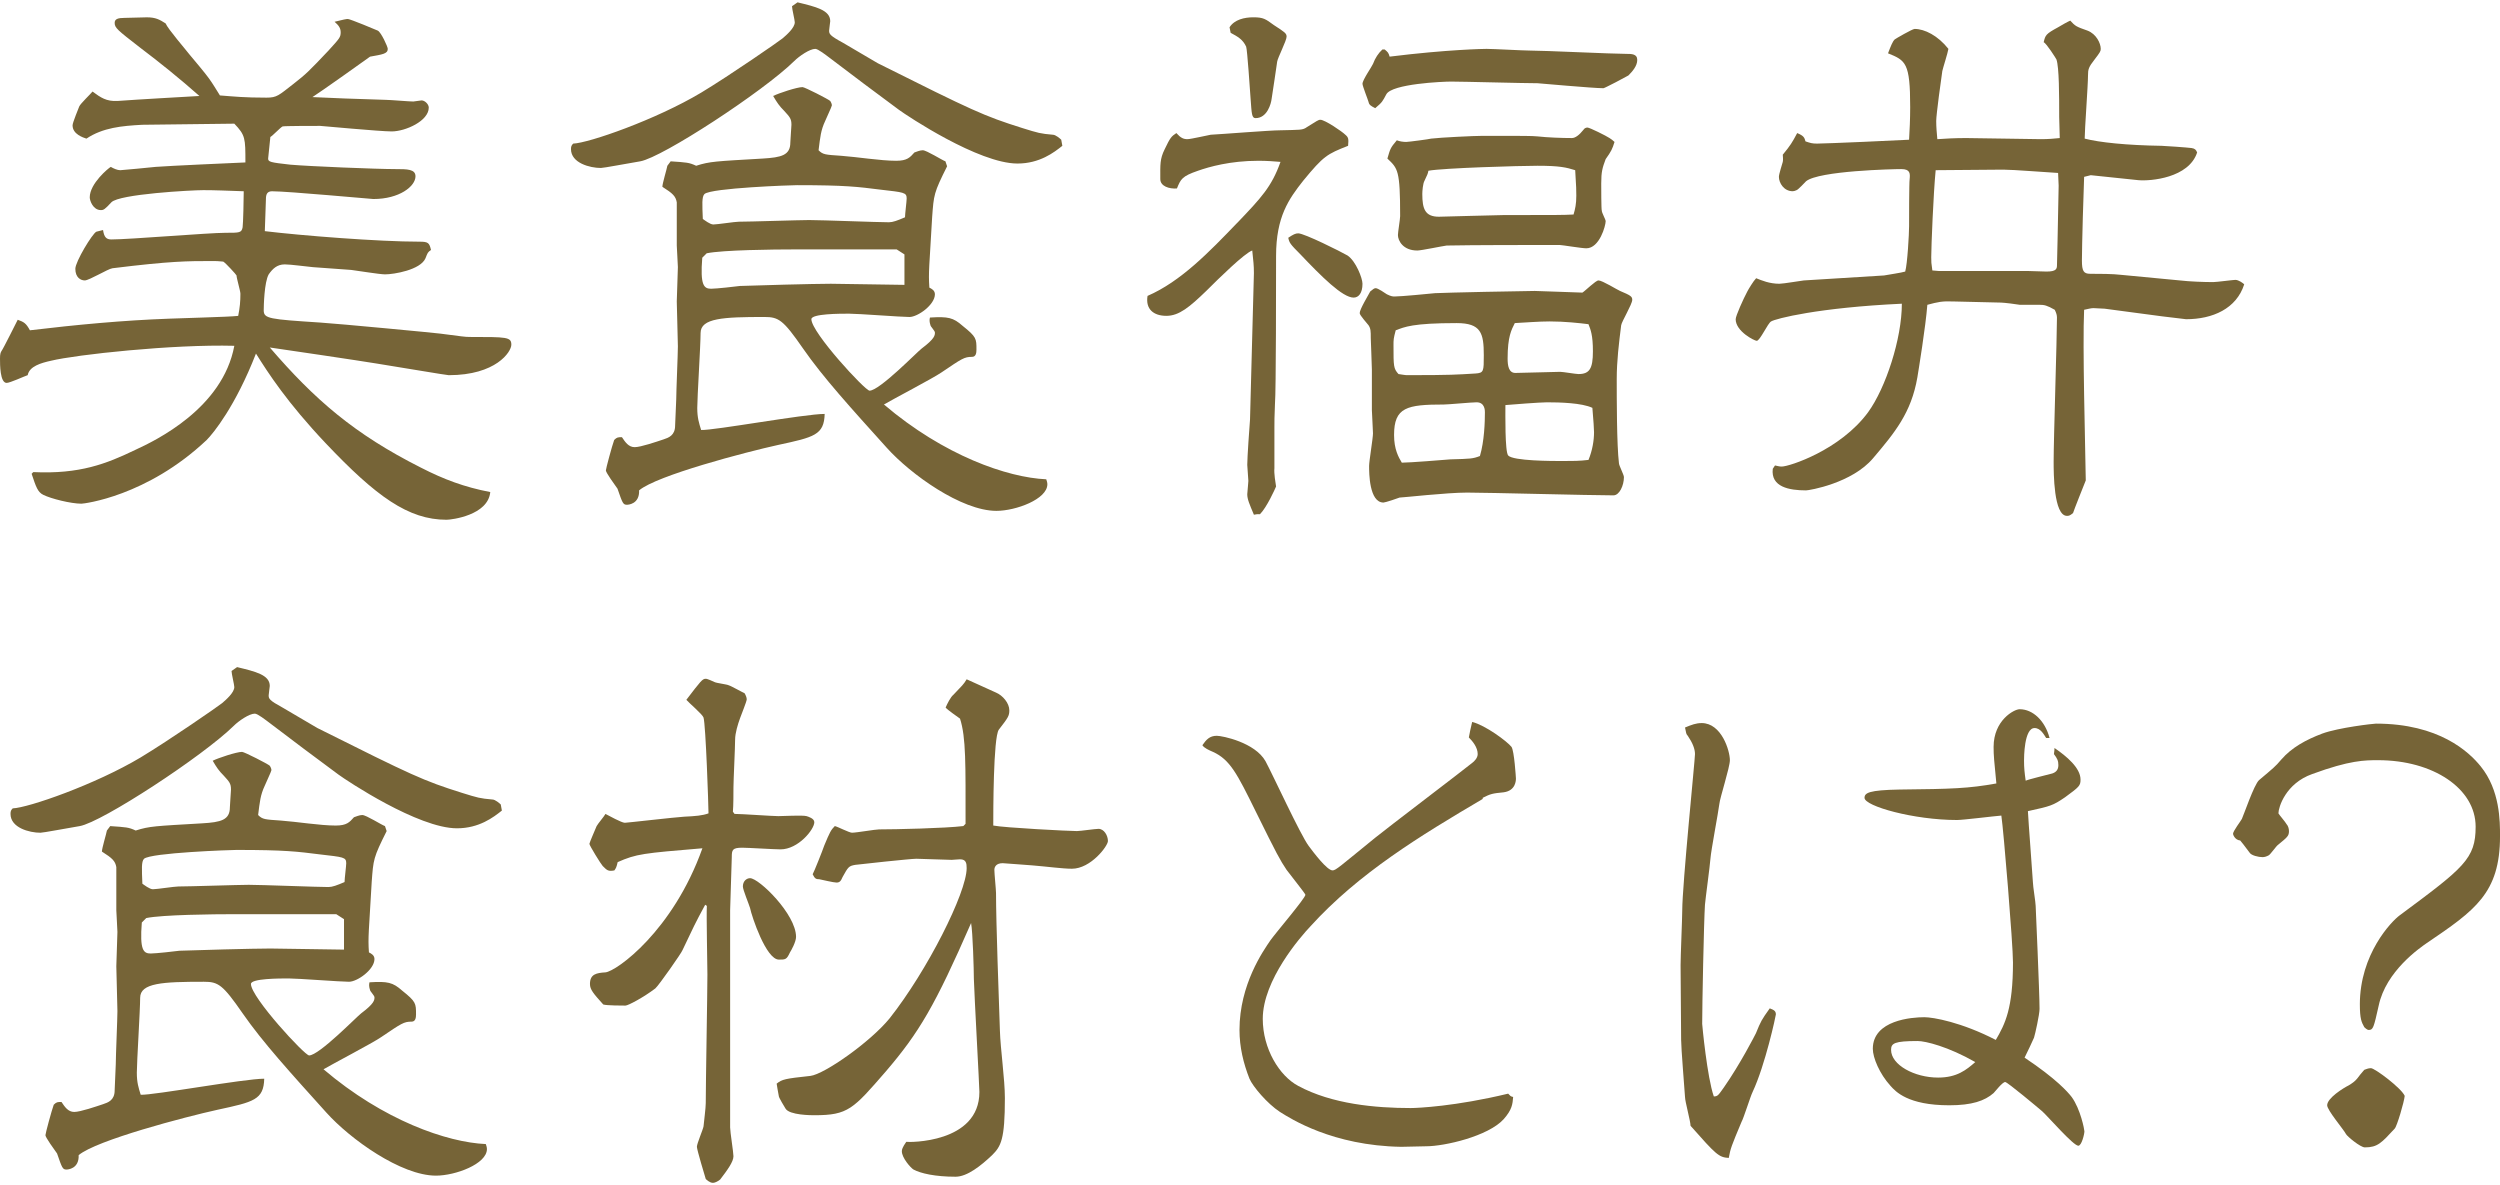
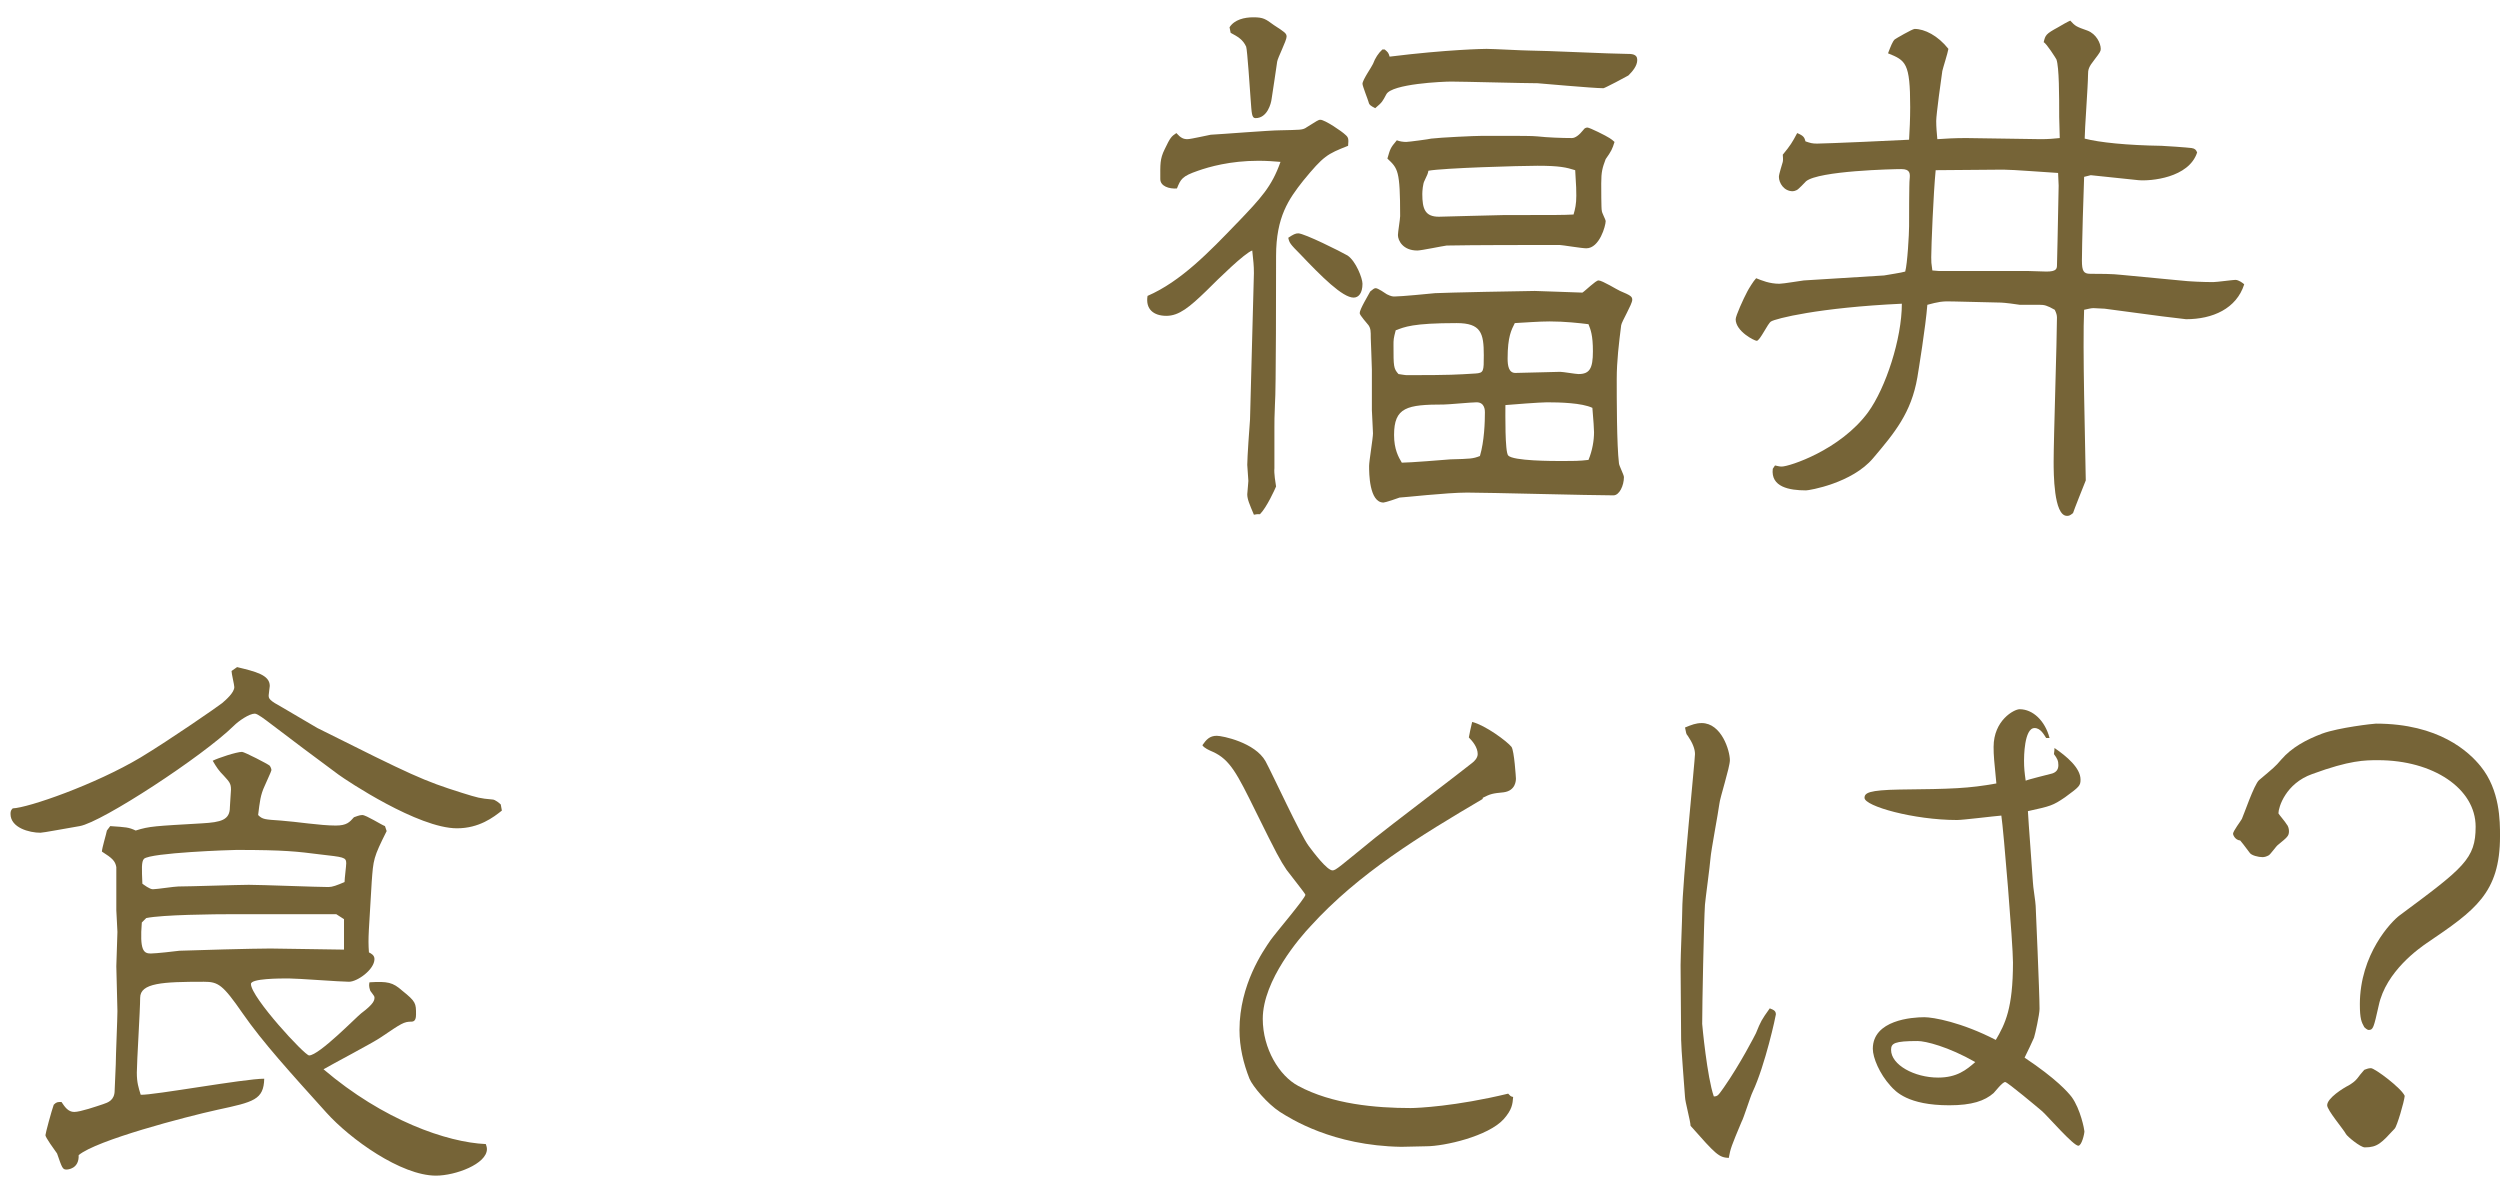
<svg xmlns="http://www.w3.org/2000/svg" id="_レイヤー_1" data-name="レイヤー_1" version="1.1" viewBox="0 0 270 128">
-   <path d="M3.59,50.986c5.025.239,7.897-.897,11.008-2.393,2.214-1.017,9.453-4.487,10.709-11.247-6.641-.179-17.11.957-19.802,1.615-1.077.239-2.333.598-2.513,1.555-.359.12-1.914.838-2.274.838-.718,0-.718-1.974-.718-2.633,0-.479.06-.658.179-.837.12-.12,1.735-3.35,1.735-3.35.658.239.897.359,1.316,1.137,5.026-.598,10.051-1.077,15.077-1.256,1.196-.06,6.401-.179,7.418-.299.18-.897.24-1.556.24-2.393,0-.299-.419-1.675-.419-1.974,0-.06-1.197-1.376-1.436-1.496-.479-.06-.837-.06-1.256-.06-2.572,0-4.427,0-10.709.778-.479.06-2.513,1.316-2.991,1.316-.419,0-1.017-.299-1.017-1.256,0-.778,1.855-3.829,2.273-4.008.24-.06.479-.12.718-.18.12.778.359,1.017.897,1.017,1.974,0,10.529-.718,12.324-.718,1.556,0,1.735,0,1.855-.598.06-.359.12-3.171.12-3.889-1.735-.06-3.111-.12-4.367-.12-1.256,0-9.094.419-9.931,1.316-.718.778-.838.838-1.137.838-.837,0-1.196-1.017-1.196-1.376,0-1.495,2.034-3.171,2.273-3.29.299.179.718.359,1.017.359.12,0,3.35-.299,3.829-.359,1.555-.12,8.316-.419,9.692-.479,0-2.632,0-2.932-1.197-4.188-.598,0-9.632.12-9.931.12-2.214.12-4.248.299-6.043,1.496-.359-.12-1.496-.479-1.496-1.436,0-.299.658-1.855.718-2.034.12-.299,1.256-1.376,1.436-1.615.897.658,1.496,1.077,2.692,1.017,2.453-.179,6.82-.419,8.854-.538-2.094-1.855-4.248-3.59-6.461-5.265-2.393-1.855-2.692-2.094-2.692-2.632,0-.419.359-.538,1.077-.538.359,0,2.034-.06,2.393-.06.957,0,1.376.24,2.034.658.239.598,2.214,2.872,2.572,3.35.359.419,1.855,2.213,2.094,2.572.479.658.778,1.197,1.197,1.855,1.555.12,2.632.239,5.025.239,1.137,0,1.316-.239,2.932-1.496,1.376-1.077,1.615-1.316,3.769-3.589,1.197-1.316,1.316-1.436,1.316-1.974,0-.419-.179-.718-.658-1.137.957-.239,1.256-.299,1.436-.299.239,0,3.111,1.197,3.231,1.256.359.18,1.077,1.735,1.077,1.974,0,.538-.598.598-1.914.838-.06.06-5.624,4.008-6.222,4.367,2.513.12,4.068.18,7.957.299.419,0,2.513.179,2.932.179.12,0,.778-.12.897-.12.359,0,.778.419.778.778,0,1.436-2.513,2.572-4.008,2.572-1.256,0-7.598-.598-7.717-.598-.538,0-3.949,0-4.068.06-.239.12-1.077,1.017-1.316,1.137-.06.598-.239,2.274-.239,2.333,0,.359.239.419,2.393.658,2.034.179,9.333.479,11.367.479,1.256,0,2.154,0,2.154.778,0,1.077-1.735,2.453-4.547,2.453-.24,0-9.213-.837-10.948-.837-.538,0-.658.359-.658.837,0,.538-.12,2.991-.12,3.47,3.949.479,12.324,1.137,16.692,1.137.957,0,1.077.12,1.256.898-.359.239-.359.299-.598.897-.538,1.256-3.41,1.735-4.367,1.735-.598,0-3.111-.419-3.649-.479-.598-.06-3.53-.239-4.128-.299-.718-.06-2.393-.299-3.051-.299-.838,0-1.316.479-1.735,1.077-.479.838-.538,3.41-.538,3.889,0,.897.598.957,6.102,1.316,1.914.12,12.623,1.137,12.982,1.197,2.333.299,2.632.359,3.171.359,4.008,0,4.487,0,4.487.838,0,.778-1.675,3.29-6.76,3.29-.24,0-5.145-.838-7.778-1.256-1.795-.299-9.871-1.496-11.547-1.735,4.846,5.624,9.094,9.333,16.333,12.982,2.453,1.256,4.666,2.094,7.478,2.632-.239,2.513-4.188,2.991-4.726,2.991-4.128,0-7.598-2.513-13.042-8.256-4.188-4.427-6.222-7.598-7.538-9.692-2.213,5.683-4.606,8.615-5.324,9.333-6.461,6.102-13.282,6.88-13.521,6.88-1.137,0-3.29-.538-4.128-.957-.598-.299-.778-.838-1.256-2.274l.179-.179Z" fill="#766437" />
-   <path d="M86.135.253c1.974.479,3.53.838,3.53,2.034,0,.12-.12.837-.12,1.017,0,.359.06.538,1.496,1.316.598.359,3.35,1.974,3.769,2.214,10.29,5.145,11.427,5.683,15.615,7,1.735.538,1.914.598,3.291.718.299,0,.778.419.897.538l.12.658c-.897.718-2.453,1.914-4.846,1.914-4.188,0-11.906-5.145-12.803-5.803-3.649-2.692-4.008-2.991-7.418-5.564-.479-.359-1.316-1.017-1.615-1.017-.598,0-1.735.778-2.273,1.316-3.35,3.29-14.239,10.41-16.632,10.829-1.436.239-3.948.718-4.248.718-1.197,0-3.231-.538-3.231-2.034,0-.299.06-.419.239-.598,1.675-.06,8.914-2.573,13.82-5.504,3.171-1.914,8.435-5.564,8.794-5.863.419-.359,1.316-1.137,1.316-1.735,0-.239-.299-1.436-.299-1.735l.598-.419ZM72.434,17.424c1.735.12,1.974.12,2.752.479,1.496-.479,2.094-.479,7.179-.778,2.034-.12,2.991-.359,2.991-1.735,0-.299.12-1.675.12-1.914,0-.658-.179-.837-.778-1.496-.538-.538-.778-.897-1.197-1.615.598-.299,2.572-.957,3.171-.957.239,0,2.812,1.316,2.991,1.496.12.179.179.359.179.479,0,.12-.658,1.495-.718,1.675-.479,1.017-.538,1.735-.718,3.171.479.479.718.479,2.453.598,1.675.12,4.248.538,5.923.538,1.196,0,1.495-.359,1.974-.897.179-.06.598-.24.898-.24.419,0,2.094,1.077,2.453,1.197l.179.538c-1.436,2.872-1.436,3.051-1.615,5.504-.299,5.325-.419,5.923-.299,7.598.24.12.598.299.598.718,0,1.137-1.855,2.453-2.752,2.453-.898,0-5.504-.359-6.521-.359-.957,0-4.068,0-4.068.598,0,1.436,5.803,7.718,6.282,7.718,1.077,0,5.145-4.188,5.624-4.547,1.436-1.077,1.436-1.436,1.436-1.735,0-.179-.479-.658-.479-.778-.12-.359-.12-.598-.06-.838,1.974-.12,2.513,0,3.53.897,1.495,1.197,1.495,1.376,1.495,2.572,0,.359-.06.778-.479.778-.837,0-1.077.179-3.29,1.675-.957.658-5.325,2.932-6.222,3.47,6.461,5.504,13.341,7.897,17.529,8.077.06.179.12.359.12.538,0,1.615-3.41,2.872-5.504,2.872-3.769,0-9.273-3.949-11.846-6.82-3.829-4.248-6.88-7.598-9.034-10.709-2.154-3.111-2.633-3.41-4.188-3.41-4.427,0-6.88.12-6.88,1.735,0,1.316-.359,6.94-.359,8.077,0,1.077.179,1.615.419,2.393,1.376.06,11.187-1.735,13.341-1.735-.06,2.273-1.137,2.513-5.025,3.35-3.53.778-13.102,3.29-15.016,4.906.06,1.496-1.197,1.555-1.316,1.555-.419,0-.479-.179-1.017-1.735-.299-.419-1.256-1.735-1.256-1.974,0-.179.658-2.632.898-3.29.299-.299.419-.299.837-.299.359.538.718,1.077,1.376,1.077.658,0,2.393-.598,3.111-.837.538-.179,1.256-.419,1.256-1.496,0-.419.12-2.393.12-2.812,0-.897.179-4.906.179-5.743,0-.718-.12-4.188-.12-4.846,0-.239.12-3.59.12-3.709,0-.359-.12-2.034-.12-2.333v-4.667c-.12-.658-.419-.957-1.555-1.675,0-.359.479-1.914.538-2.273l.359-.479ZM96.843,26.936h-10.948c-2.333,0-7.837.06-9.572.419l-.479.479c-.239,2.991.179,3.35.957,3.35.538,0,2.692-.239,3.111-.299,1.556-.06,8.017-.239,9.812-.239,1.256,0,6.82.12,7.957.12v-3.29l-.838-.538ZM77.041,24.244c.419,0,2.333-.299,2.752-.299,1.197,0,6.521-.179,7.598-.179,1.376,0,7.418.239,8.615.239.419,0,.897-.179,1.735-.538,0-.359.179-1.735.179-2.034,0-.658-.299-.658-2.872-.957-2.393-.299-3.709-.479-8.974-.479-.598,0-9.273.299-9.991.957-.299.299-.239,1.137-.179,2.692.179.12.778.598,1.137.598Z" fill="#766437" />
  <path d="M133.628,24.065c2.572-2.692,3.709-3.889,4.666-6.581-.718-.06-1.436-.12-2.393-.12-3.051,0-5.325.658-6.521,1.077-1.735.598-1.855.898-2.273,1.914-.838.06-1.795-.239-1.795-1.017,0-1.556-.06-2.154.479-3.231.598-1.256.718-1.376,1.256-1.735.479.538.778.658,1.197.658.359,0,2.154-.419,2.513-.479,1.196-.06,6.401-.479,7.478-.479,2.214-.06,2.453,0,2.932-.359,1.077-.658,1.197-.778,1.436-.778.479,0,2.333,1.256,2.692,1.615.359.299.359.479.299,1.196-2.274.898-2.633,1.077-4.846,3.769-1.556,1.974-2.932,3.889-2.932,8.136,0,2.393,0,14.658-.12,15.974-.06,1.256-.06,2.034-.06,2.513v4.427c-.06.538.12,1.615.179,1.974-.12.299-1.017,2.273-1.735,2.991-.299,0-.419,0-.658.06-.479-1.137-.718-1.675-.718-2.214,0-.179.12-1.197.12-1.436s-.12-1.495-.12-1.735c0-.778.239-4.188.299-4.906,0-.479.419-15.375.419-15.794,0-.897-.06-1.256-.179-2.453-.838.299-3.53,2.932-4.966,4.367-1.795,1.735-2.932,2.692-4.308,2.692-1.376,0-2.274-.718-2.034-2.154,3.59-1.556,6.641-4.726,9.692-7.897ZM132.79,2.946c.538-.837,1.615-1.077,2.572-1.077,1.077,0,1.316.18,2.214.838,1.197.778,1.376.897,1.376,1.256,0,.419-.957,2.273-1.017,2.692-.12.898-.419,2.812-.598,4.009-.06.538-.479,2.094-1.735,2.094-.419,0-.419-.479-.538-2.094-.06-.838-.359-5.325-.479-5.624-.359-.778-.898-1.077-1.675-1.495l-.12-.598ZM140.208,25.201c.658,0,4.607,1.974,5.325,2.393.897.598,1.615,2.453,1.615,3.051,0,1.017-.419,1.496-.957,1.496-1.197,0-3.47-2.273-5.743-4.666-1.137-1.137-1.197-1.256-1.316-1.795.538-.359.778-.479,1.077-.479ZM148.584,31.124c.239,0,1.017.538,1.197.658.479.239.658.239.837.239.718,0,3.769-.299,4.367-.359,1.077-.06,9.692-.239,10.769-.239.359,0,4.906.179,5.145.179.299-.179,1.436-1.316,1.735-1.316.419,0,2.034,1.017,2.333,1.137,1.137.479,1.316.598,1.316.957,0,.479-1.137,2.333-1.197,2.752-.239,1.914-.479,3.829-.479,5.803,0,2.094,0,7.12.239,9.094,0,.239.538,1.256.538,1.496,0,.897-.479,1.974-1.137,1.974-2.513,0-13.521-.299-15.794-.299-2.214,0-6.94.538-7.299.538-.12.06-1.555.538-1.735.538-1.556,0-1.556-3.231-1.556-3.949,0-.538.419-2.991.419-3.53,0-.239-.12-2.333-.12-2.513v-4.367c0-.479-.12-3.171-.12-3.41,0-.718,0-1.017-.239-1.376-.179-.24-.957-1.077-.957-1.316,0-.419.957-1.974,1.137-2.333.299-.239.419-.359.598-.359ZM149.541,5.339c.359.299.419.359.538.778,6.282-.778,10.23-.838,10.47-.838.718,0,3.948.18,4.607.18,1.615,0,8.974.359,10.47.359.598,0,1.197,0,1.197.658s-.538,1.256-.957,1.675c-.179.12-2.572,1.376-2.692,1.376-1.137,0-7-.538-7.119-.538-1.496,0-8.017-.179-9.333-.179-.897,0-6.401.239-7,1.376-.419.778-.419.837-1.197,1.496-.479-.24-.658-.359-.718-.658-.06-.239-.658-1.735-.658-1.974,0-.419,1.017-1.855,1.137-2.154q.359-.957,1.017-1.556h.239ZM150.858,15.15c.299.12.658.179,1.017.179.239,0,2.513-.299,2.692-.359.957-.12,4.666-.299,5.564-.299,4.666,0,5.205,0,5.923.06,1.077.12,2.632.179,3.709.179q.538,0,1.256-.897c.06-.12.239-.239.419-.239.239,0,2.034.897,2.393,1.137.179.12.359.239.538.419-.239.778-.359,1.017-.957,1.855-.359.957-.479,1.376-.479,2.633,0,.419,0,2.812.06,2.931,0,.239.419.957.419,1.137,0,.479-.658,2.932-2.094,2.932-.479,0-2.632-.359-2.872-.359-2.872,0-9.452,0-12.205.06-.479.06-2.752.538-3.171.538-1.555,0-2.094-1.077-2.094-1.675,0-.299.239-1.735.239-2.034,0-4.966-.239-5.145-1.376-6.222.299-1.017.299-1.137,1.017-1.974ZM151.994,40.517c4.846,0,5.324-.06,7.359-.179.897-.06.897-.239.897-1.974,0-2.393-.299-3.47-2.932-3.47-4.786,0-5.624.419-6.581.778-.239.898-.239,1.017-.239,1.615,0,2.274,0,2.513.538,3.111.479.06.658.12.957.12ZM156.661,49.61c2.154-.06,2.393-.06,3.171-.359.479-1.615.538-3.709.538-4.726,0-.179,0-1.077-.897-1.077-.538,0-3.051.239-3.53.239-4.008,0-5.384.299-5.384,3.29,0,1.556.479,2.393.837,2.991.838,0,4.547-.299,5.265-.359ZM170.241,21.133c0-.598,0-.837-.12-2.752-.957-.299-1.675-.479-4.068-.479-1.855,0-10.171.239-11.786.538-.06.359-.12.419-.419,1.077-.179.299-.239,1.137-.239,1.436,0,1.615.299,2.453,1.795,2.453.299,0,6.342-.179,7-.179,5.743,0,6.342,0,7.538-.06.179-.598.299-1.137.299-2.034ZM172.156,46.679c0-.419-.06-1.137-.179-2.632-1.137-.538-3.53-.598-4.906-.598-.718,0-3.829.239-4.487.299,0,.957-.06,5.025.299,5.444.538.598,4.786.598,5.863.598,1.077,0,1.855,0,2.812-.12.419-1.017.598-2.094.598-2.991ZM167.369,34.714c-1.196,0-2.572.12-3.769.179-.359.718-.778,1.436-.778,3.829,0,.778.12,1.556.837,1.556.778,0,4.128-.12,4.846-.12.299,0,1.675.24,1.974.24,1.196,0,1.555-.598,1.555-2.453,0-1.735-.239-2.333-.479-2.932-.957-.12-2.572-.299-4.188-.299Z" fill="#766437" />
  <path d="M203.489,29.748c.299-.06,1.914-.299,2.274-.419.239-.838.419-4.068.419-4.906,0-.598,0-4.726.06-5.085.06-.598.06-1.077-.898-1.077-.837,0-8.914.179-10.29,1.316-.12.12-.838.898-1.017.957-.12.06-.299.12-.419.12-.957,0-1.496-.897-1.496-1.556,0-.299.359-1.376.419-1.615s0-.598,0-.778c.837-1.017,1.017-1.316,1.556-2.333.718.299.778.479.897.897.538.18.718.24,1.256.24.898,0,9.034-.359,9.931-.419.06-1.017.12-2.214.12-3.53,0-4.786-.479-5.025-2.393-5.803.299-.778.479-1.256.718-1.496.06-.06,1.914-1.137,2.154-1.137,1.077,0,2.513.718,3.649,2.154-.06.419-.598,2.094-.658,2.393-.12.778-.658,4.726-.658,5.385,0,.718.06,1.256.12,1.974.778-.06,1.914-.12,3.111-.12,1.316,0,6.94.12,8.077.12.837,0,1.436-.06,2.034-.12,0-.359-.06-1.974-.06-2.273,0-2.274,0-5.385-.299-6.222-.06-.12-1.077-1.735-1.376-1.855.18-.778.239-.897,1.556-1.615.179-.12,1.137-.658,1.316-.718.538.598.658.658,1.855,1.077.957.359,1.436,1.376,1.436,1.974,0,.239-.06.359-.658,1.137-.658.837-.718,1.077-.718,1.735,0,1.077-.359,5.863-.359,6.82,1.615.419,4.547.718,8.316.778.239,0,2.812.18,3.231.24.359.06.479.179.598.479-.897,2.752-5.025,3.111-6.341,2.991l-5.145-.538-.718.179c-.06,1.197-.239,7.538-.239,9.034,0,1.137.179,1.436.897,1.436.898,0,2.453,0,3.41.12l6.282.598c1.017.12,2.572.179,3.59.179.359,0,2.154-.239,2.393-.239.359,0,.837.359.957.479-.838,2.632-3.41,3.769-6.282,3.769-.179,0-4.906-.598-5.205-.658l-3.59-.479c-.239,0-1.017-.06-1.197-.06-.239,0-.479.06-1.017.179-.179,3.889.12,14.478.179,18.427-.12.299-1.316,3.29-1.376,3.53-.359.299-.479.299-.658.299-1.436,0-1.436-4.667-1.436-5.863,0-2.453.359-13.341.359-15.555,0-.239-.06-.479-.239-.838-.837-.479-1.137-.538-1.615-.538h-2.154c-.299-.06-1.735-.239-2.034-.239l-5.026-.12c-1.376-.06-1.795.06-2.931.359-.179,2.333-.957,7.119-1.077,7.837-.658,3.829-2.453,5.983-4.786,8.735-2.273,2.692-6.88,3.47-7.239,3.47-1.795,0-3.829-.359-3.59-2.333l.24-.359c.299.06.479.12.718.12.838,0,6.342-1.795,9.333-5.863,1.914-2.632,3.649-7.957,3.649-11.726-9.034.419-13.64,1.615-14.119,1.914-.359.179-1.197,2.094-1.555,2.094-.239,0-2.274-1.017-2.274-2.333,0-.359.838-2.213,1.256-2.991.12-.239.658-1.137.957-1.436.598.239,1.436.598,2.513.598.419,0,2.513-.359,2.632-.359l8.675-.538ZM209.412,29.269h9.632c.299,0,1.735.06,1.974.06,1.077,0,1.137-.299,1.137-.718,0-.419.06-2.214.06-2.572l.12-5.983-.06-1.376c-1.137-.06-4.846-.359-5.923-.359-1.137,0-6.282.06-7.299.06-.239,2.393-.479,8.256-.479,9.393,0,.479,0,.658.12,1.436l.718.06Z" fill="#766437" />
  <path d="M25.606,72.048c1.974.479,3.53.838,3.53,2.034,0,.12-.12.837-.12,1.017,0,.359.06.538,1.495,1.316.598.359,3.35,1.974,3.769,2.214,10.29,5.145,11.427,5.683,15.615,7,1.735.538,1.914.598,3.29.718.299,0,.778.419.897.538l.12.658c-.898.718-2.453,1.914-4.846,1.914-4.188,0-11.905-5.145-12.803-5.803-3.649-2.692-4.008-2.991-7.418-5.564-.479-.359-1.316-1.017-1.615-1.017-.598,0-1.735.778-2.274,1.316-3.35,3.29-14.239,10.41-16.632,10.829-1.436.239-3.949.718-4.248.718-1.197,0-3.231-.538-3.231-2.034,0-.299.06-.419.239-.598,1.675-.06,8.914-2.573,13.82-5.504,3.171-1.914,8.436-5.564,8.795-5.863.419-.359,1.316-1.137,1.316-1.735,0-.239-.299-1.436-.299-1.735l.598-.419ZM11.905,89.219c1.735.12,1.974.12,2.752.479,1.495-.479,2.094-.479,7.179-.778,2.034-.119,2.991-.359,2.991-1.735,0-.299.12-1.675.12-1.914,0-.658-.18-.837-.778-1.496-.538-.538-.778-.897-1.197-1.615.598-.299,2.572-.957,3.171-.957.239,0,2.812,1.316,2.991,1.496.12.179.18.359.18.479,0,.12-.658,1.495-.718,1.675-.479,1.017-.538,1.735-.718,3.171.479.479.718.479,2.453.598,1.675.12,4.248.538,5.923.538,1.197,0,1.496-.359,1.974-.897.18-.06.598-.24.897-.24.419,0,2.094,1.077,2.453,1.197l.18.538c-1.436,2.872-1.436,3.051-1.615,5.504-.299,5.325-.419,5.923-.299,7.598.239.12.598.299.598.718,0,1.136-1.855,2.453-2.752,2.453-.897,0-5.504-.359-6.521-.359-.957,0-4.068,0-4.068.598,0,1.436,5.803,7.718,6.282,7.718,1.077,0,5.145-4.188,5.624-4.547,1.436-1.077,1.436-1.436,1.436-1.735,0-.179-.479-.658-.479-.778-.12-.359-.12-.598-.06-.838,1.974-.119,2.513,0,3.53.898,1.496,1.196,1.496,1.376,1.496,2.572,0,.359-.06.778-.479.778-.837,0-1.077.179-3.29,1.675-.957.658-5.325,2.932-6.222,3.47,6.461,5.504,13.341,7.897,17.529,8.077.06.18.12.359.12.538,0,1.615-3.41,2.872-5.504,2.872-3.769,0-9.273-3.949-11.846-6.82-3.829-4.248-6.88-7.598-9.034-10.709-2.154-3.111-2.632-3.41-4.188-3.41-4.427,0-6.88.119-6.88,1.735,0,1.316-.359,6.94-.359,8.077,0,1.077.18,1.615.419,2.393,1.376.06,11.188-1.735,13.341-1.735-.06,2.273-1.137,2.513-5.025,3.35-3.53.778-13.102,3.29-15.017,4.906.06,1.495-1.196,1.555-1.316,1.555-.419,0-.479-.179-1.017-1.735-.299-.419-1.256-1.735-1.256-1.974,0-.18.658-2.632.897-3.29.299-.299.419-.299.837-.299.359.538.718,1.077,1.376,1.077.658,0,2.393-.598,3.111-.837.538-.18,1.256-.419,1.256-1.496,0-.419.12-2.393.12-2.812,0-.897.179-4.906.179-5.743,0-.718-.12-4.188-.12-4.846,0-.239.12-3.589.12-3.709,0-.359-.12-2.034-.12-2.333v-4.667c-.12-.658-.419-.957-1.556-1.675,0-.359.479-1.914.538-2.273l.359-.479ZM36.315,98.731h-10.948c-2.333,0-7.837.06-9.572.419l-.479.479c-.239,2.991.179,3.35.957,3.35.538,0,2.692-.239,3.111-.299,1.555-.06,8.017-.24,9.812-.24,1.256,0,6.82.12,7.957.12v-3.29l-.838-.538ZM16.512,96.039c.419,0,2.333-.299,2.752-.299,1.196,0,6.521-.18,7.598-.18,1.376,0,7.418.24,8.615.24.419,0,.897-.18,1.735-.538,0-.359.18-1.735.18-2.034,0-.658-.299-.658-2.872-.957-2.393-.299-3.709-.479-8.974-.479-.598,0-9.273.299-9.991.957-.299.299-.239,1.137-.179,2.692.179.119.778.598,1.137.598Z" fill="#766437" />
-   <path d="M79.332,87.902c.778,0,4.068.24,4.726.24.479,0,2.632-.12,3.051,0,.18.06.838.24.838.658,0,.778-1.735,2.931-3.649,2.931-.658,0-3.53-.179-4.128-.179-1.077,0-1.137.239-1.137,1.017,0,.359-.179,5.385-.179,5.743v23.452c0,.479.359,2.692.359,3.111,0,.598-.658,1.496-1.436,2.513-.299.24-.598.359-.778.359-.359,0-.718-.359-.778-.419-.06-.18-.957-3.171-.957-3.47,0-.359.658-1.855.718-2.213.06-.658.239-1.974.239-2.513,0-2.213.179-11.905.179-13.88,0-1.136-.12-6.341-.06-7.418l-.18-.12c-1.137,2.094-1.256,2.393-2.453,4.906-.06.239-2.572,3.829-2.931,4.128-1.256.957-2.932,1.855-3.231,1.855-.299,0-2.034,0-2.393-.119-1.077-1.197-1.436-1.615-1.436-2.214,0-1.077.718-1.196,1.675-1.256,1.197-.12,7.299-4.487,10.47-13.401-6.402.538-7.12.598-9.154,1.496-.12.538-.18.658-.359.897-.658.12-.778,0-1.256-.479-.179-.18-1.436-2.214-1.436-2.393,0-.12.658-1.615.778-1.914.12-.24.838-1.077.957-1.317.359.18,1.735.957,2.094.957.24,0,5.385-.598,6.402-.658,1.256-.06,1.974-.12,2.632-.359,0-.778-.299-9.572-.538-10.35-.12-.359-1.615-1.615-1.855-1.914,1.555-2.034,1.735-2.273,2.094-2.273.06,0,.179,0,.957.359.239.12,1.376.24,1.556.359.12,0,1.615.838,1.675.838.12.179.24.479.24.658,0,.239-.598,1.675-.718,2.034-.239.658-.538,1.615-.538,2.333,0,.838-.179,4.427-.179,5.145,0,.538,0,2.034-.06,2.632l.179.239ZM81.008,98.073c-.12-.419-.778-1.974-.778-2.333,0-.598.419-.897.778-.897.957,0,4.966,3.889,4.966,6.342,0,.538-.538,1.496-.658,1.675-.359.778-.479.778-1.197.778-1.376,0-2.932-4.667-3.111-5.564ZM104.28,88.979c0-6.401.06-9.333-.598-11.367-.239-.179-1.376-.957-1.555-1.197.179-.419.538-1.137.837-1.376.957-1.017,1.077-1.077,1.436-1.675l3.171,1.436c.718.299,1.436,1.137,1.436,1.914,0,.598-.12.778-1.137,2.094-.598.838-.598,8.974-.598,10.35,1.197.239,8.196.598,9.034.598.359,0,1.974-.24,2.333-.24.598,0,1.017.718,1.017,1.316,0,.538-1.855,2.991-3.889,2.991-1.017,0-2.752-.239-4.248-.359-.179,0-2.991-.24-3.231-.24-.718,0-.897.419-.897.718,0,.419.179,2.154.179,2.513,0,3.171.299,11.307.419,14.837.06,2.034.538,5.265.538,7.298,0,4.487-.419,5.205-1.376,6.163-1.197,1.136-2.692,2.333-3.949,2.333-2.214,0-3.769-.359-4.547-.778-.299-.179-1.256-1.256-1.256-1.974,0-.179.06-.419.479-1.017.239.06,7.897.18,7.897-5.384,0-.538-.538-10.29-.598-12.205,0-.957-.12-5.085-.299-6.042-3.889,8.914-5.624,11.846-9.213,16.033-3.53,4.068-4.068,4.726-7.718,4.726-.299,0-2.692,0-3.111-.718-.12-.18-.718-1.197-.718-1.316-.12-.658-.179-.957-.239-1.376.598-.479.897-.538,3.649-.838,1.495-.179,6.461-3.649,8.555-6.222,4.068-5.145,8.316-13.58,8.316-16.213,0-.538-.06-.957-.718-.957-.179,0-.778.06-.897.06-.598,0-3.29-.12-3.829-.12-.598,0-6.162.598-6.581.658-.718.12-.778.239-1.376,1.316-.179.419-.299.598-.658.598-.299,0-1.555-.299-1.855-.359-.359,0-.479-.06-.718-.538.12-.18,1.077-2.573,1.256-3.111.598-1.436.718-1.675,1.137-2.094.299.06,1.555.718,1.855.718.479,0,2.513-.359,2.932-.359,1.735,0,7.119-.12,9.094-.359l.239-.24Z" fill="#766437" />
  <path d="M160.13,86.287c-6.701,3.949-13.401,8.017-18.606,13.76-1.077,1.137-5.145,5.803-5.145,9.991,0,3.231,1.795,6.162,3.829,7.239,3.649,1.974,8.376,2.393,12.145,2.393.718,0,4.846-.18,10.529-1.556.24.24.24.299.538.359-.06.778-.12,1.376-1.017,2.393-1.675,1.855-6.401,2.932-8.375,2.932-.419,0-2.513.059-2.692.059-7.418-.119-11.965-3.051-13.102-3.769-1.376-.897-2.932-2.752-3.291-3.589-.658-1.675-1.077-3.41-1.077-5.265,0-4.906,2.572-8.555,3.35-9.692.598-.837,3.769-4.547,3.769-4.906,0-.12-1.735-2.273-2.034-2.692-.718-1.077-1.017-1.615-3.35-6.342-1.974-4.008-2.752-5.564-4.606-6.401-.419-.179-.957-.419-1.137-.718.419-.598.778-1.017,1.556-1.017.598,0,4.128.718,5.265,2.752.778,1.436,3.769,7.957,4.666,9.153.538.718,1.974,2.633,2.573,2.633.359,0,.778-.419,4.606-3.53,1.017-.837,9.752-7.478,10.47-8.077.239-.179.598-.538.598-.957,0-.718-.538-1.376-.957-1.795,0-.06.299-1.496.359-1.675,1.436.359,3.769,2.094,4.248,2.692.299.419.479,3.35.479,3.41,0,.179,0,1.316-1.316,1.496-1.256.12-1.436.179-2.273.598v.12Z" fill="#766437" />
  <path d="M183.776,78.091c2.154,0,3.051,2.991,3.051,4.008,0,.778-1.077,4.068-1.137,4.726-.12.957-.897,5.025-.957,5.863-.06.838-.538,4.308-.598,5.026-.12,1.855-.299,10.888-.299,12.863,0,.12.538,5.803,1.256,7.837.419,0,.479-.12,1.077-.957,1.795-2.573,3.35-5.624,3.47-5.863.538-1.316.598-1.436,1.496-2.692.479.179.658.299.658.658,0,.12-1.137,5.444-2.513,8.376-.239.479-.957,2.812-1.197,3.231-1.077,2.573-1.197,2.872-1.376,3.889-1.077-.06-1.376-.359-4.128-3.47,0-.479-.598-2.632-.598-3.111-.06-.957-.419-5.265-.419-6.162,0-.598-.06-8.017-.06-8.077,0-.957.18-5.085.18-5.923,0-2.692,1.376-16.273,1.376-16.871q0-.837-.778-1.974c-.179-.179-.179-.299-.299-.897.718-.299,1.197-.479,1.795-.479ZM220.988,79.706c-.24-.359-.598-1.077-1.256-1.077-1.137,0-1.137,3.231-1.137,3.53,0,.778.06,1.316.179,2.154.419-.179,2.453-.658,2.872-.778.359-.12.658-.359.658-.897,0-.479-.12-.718-.479-1.197q.06-.419.06-.658c1.316.897,2.812,2.154,2.812,3.41,0,.658-.12.778-1.675,1.914-1.316.897-1.555.957-4.008,1.496.06,1.256.479,6.581.538,7.658,0,.419.299,2.213.299,2.573,0,.06.419,9.333.419,11.127,0,.598-.479,2.752-.598,3.111-.179.419-.718,1.556-1.017,2.154,3.41,2.273,4.667,3.709,5.085,4.248.957,1.316,1.376,3.529,1.376,3.709,0,.299-.299,1.556-.658,1.556-.538,0-3.231-3.111-3.889-3.71-.419-.359-3.769-3.171-4.008-3.171-.299,0-1.077,1.017-1.256,1.197-.957.837-2.333,1.316-4.786,1.316-4.487,0-5.803-1.496-6.341-2.094-1.197-1.316-1.914-3.051-1.914-4.008,0-3.111,4.248-3.41,5.564-3.41.957,0,4.009.538,7.718,2.453,1.017-1.735,1.855-3.41,1.855-8.376,0-1.974-1.017-14.298-1.256-15.854-.778.06-4.128.479-4.786.479-4.667,0-9.991-1.496-9.991-2.393,0-.538.479-.837,3.769-.897,5.743-.06,7.478-.12,10.47-.658-.239-2.453-.299-2.991-.299-3.949,0-2.872,2.214-4.068,2.812-4.068,1.436,0,2.752,1.256,3.231,3.111h-.359ZM207.108,112.431c-2.513,0-2.872.24-2.872.957,0,1.615,2.513,2.991,5.085,2.991,2.034,0,3.051-.837,4.009-1.675-2.932-1.675-5.385-2.273-6.222-2.273Z" fill="#766437" />
  <path d="M254.864,108.483c0-5.444,3.41-8.974,4.308-9.632,6.94-5.145,8.196-6.103,8.196-9.572,0-4.128-4.606-7.179-10.529-7.179-1.436,0-3.051,0-7.119,1.496-2.872,1.017-3.649,3.59-3.649,4.248,0,.059.778.957.898,1.196.12.12.239.419.239.718,0,.538-.179.658-1.196,1.496-.18.119-.838,1.077-1.017,1.136-.239.12-.419.18-.658.18-.419,0-1.196-.18-1.376-.479-.658-.897-.778-1.017-1.017-1.317-.598-.059-.778-.658-.778-.718,0-.299.837-1.376.957-1.615.179-.359,1.316-3.709,1.855-4.188,1.556-1.316,1.735-1.436,2.393-2.213,1.137-1.316,2.692-2.154,4.427-2.812,1.795-.658,5.564-1.077,5.803-1.077,6.82,0,10.051,3.051,11.307,4.606,2.094,2.573,2.094,5.923,2.094,7.538,0,6.162-2.692,8.017-7.897,11.546-.778.538-4.427,3.051-5.205,6.76-.538,2.393-.598,2.633-1.077,2.633-.179,0-.419-.24-.479-.299-.299-.538-.479-.897-.479-2.452ZM258.633,121.884c-1.436,1.555-1.855,2.034-3.231,2.034-.479,0-1.914-1.196-2.034-1.436-.239-.479-2.034-2.572-2.034-3.111,0-.778,1.735-1.855,2.333-2.154.299-.179.658-.419.897-.718.12-.18.658-.838.778-.957.18-.06.419-.18.718-.18.419,0,3.29,2.154,3.649,2.991-.06.658-.837,3.29-1.077,3.53Z" fill="#766437" />
</svg>